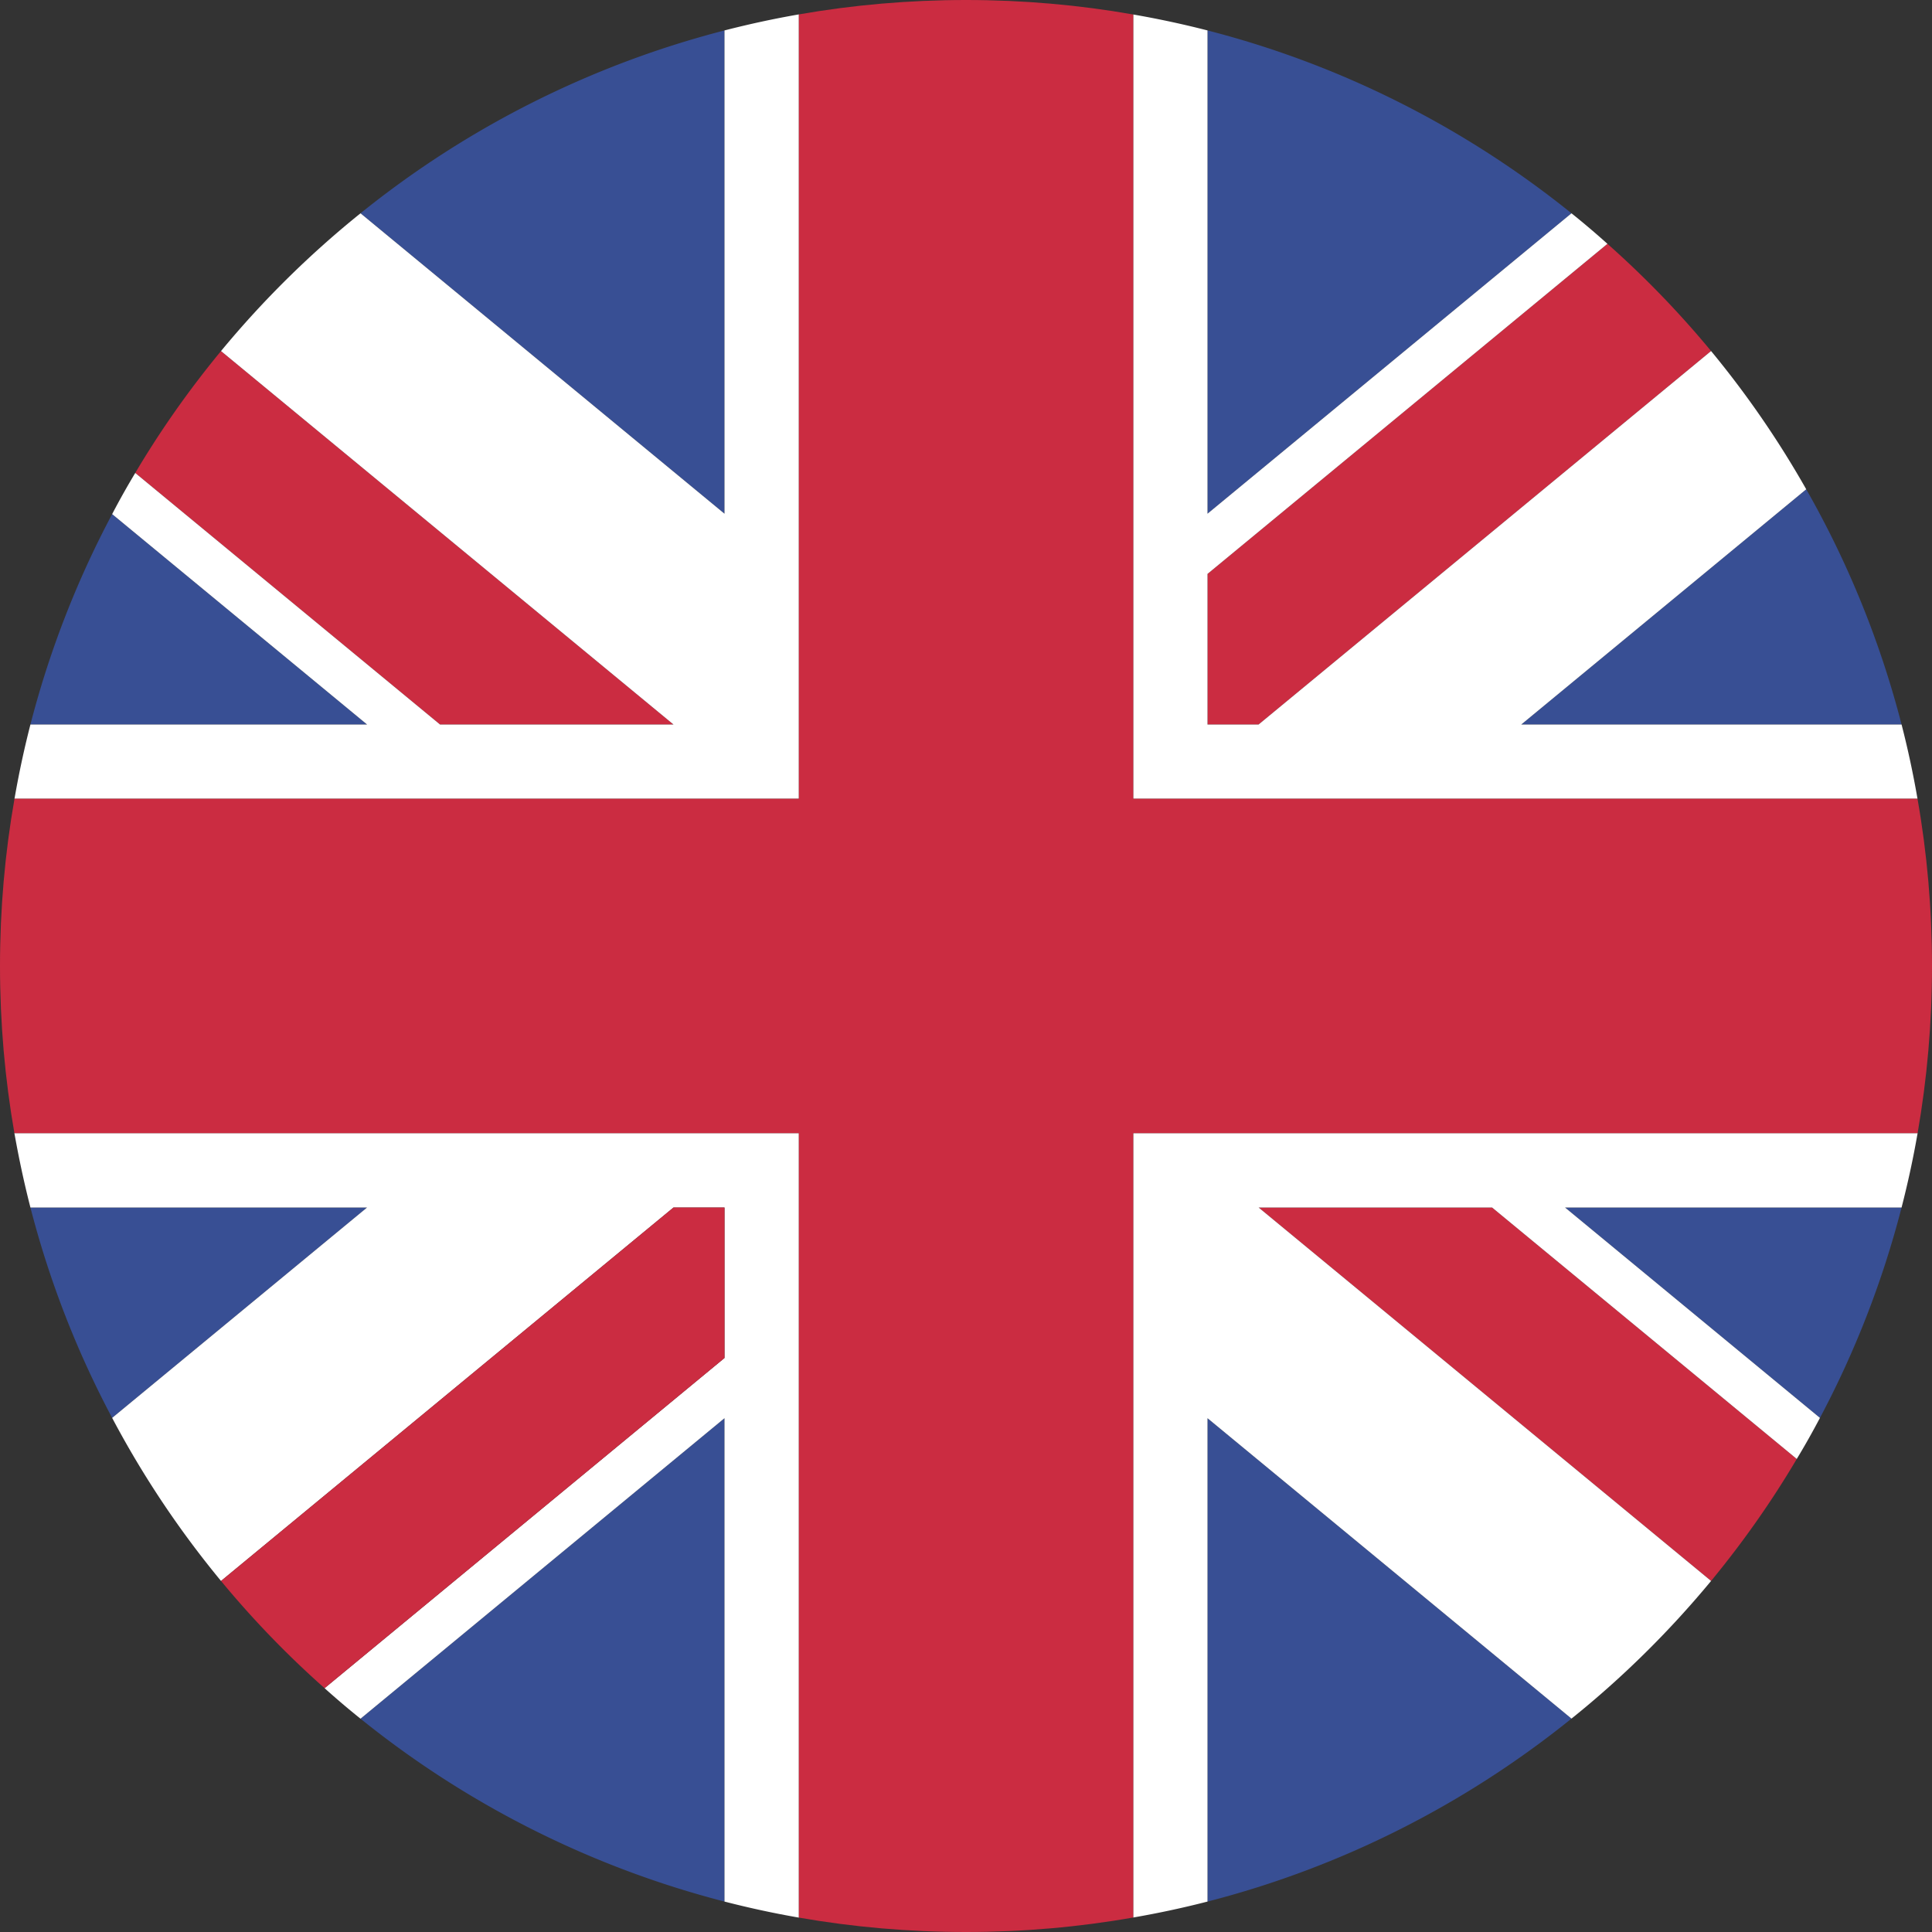
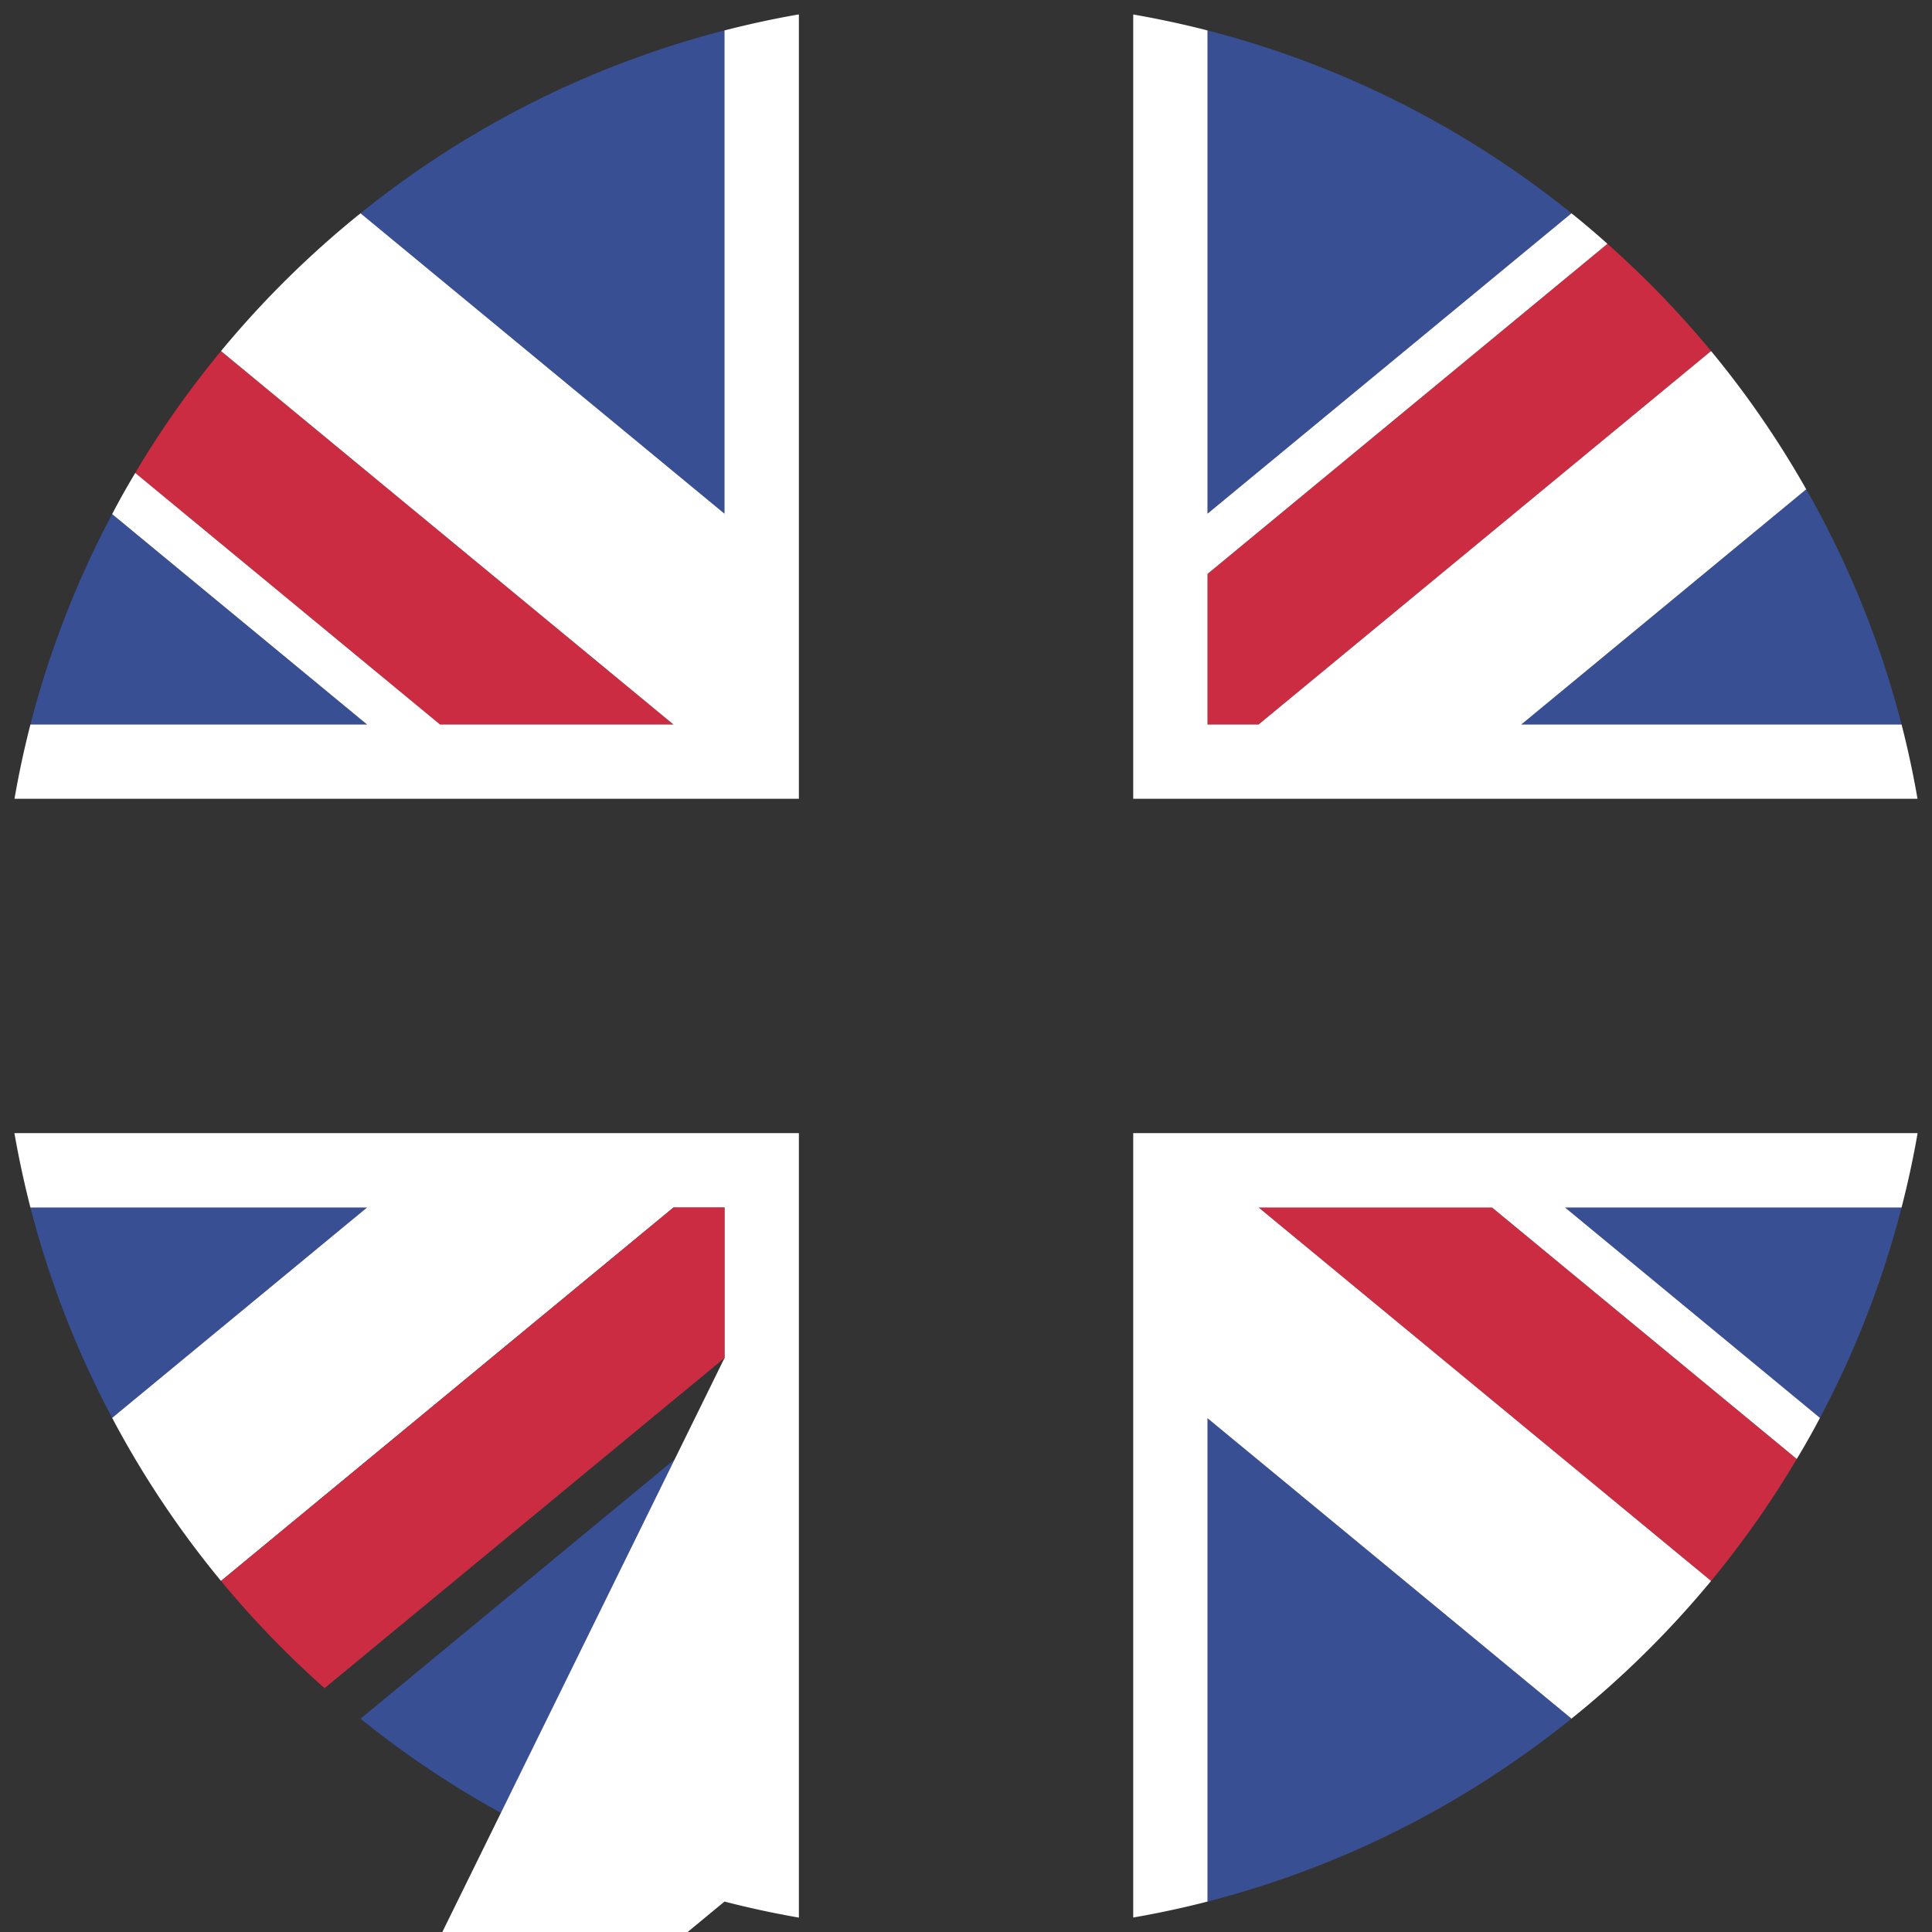
<svg xmlns="http://www.w3.org/2000/svg" id="Ebene_1" data-name="Ebene 1" viewBox="0 0 200 200">
  <rect x="0" y="0" width="200" height="200" fill="#333333" stroke="none" />
  <defs>
    <style>.cls-1{fill:#cb2c41}.cls-2{fill:#fff}</style>
  </defs>
  <path d="M75 3.15v50.03l-37.68-31.1A99.648 99.648 0 0 1 75 3.15ZM38 75H3.15a99.016 99.016 0 0 1 8.46-21.78L38 75Zm0 50-26.39 21.78A99.016 99.016 0 0 1 3.15 125H38ZM162.68 22.08 125 53.18V3.15c13.98 3.59 26.77 10.14 37.68 18.93ZM75 146.81v50.04a99.648 99.648 0 0 1-37.68-18.93L75 146.81Zm87.68 31.1c-10.91 8.8-23.7 15.35-37.68 18.94v-50.04l37.68 31.1ZM196.85 125a98.99 98.99 0 0 1-8.45 21.78L162.01 125h34.84Zm0-50h-39.37l29.5-24.35A98.98 98.98 0 0 1 196.85 75Z" style="fill:#384f94" />
-   <path d="M82.7 117.3v81.21c-2.6-.45-5.17-1.01-7.7-1.66v-50.04l-37.68 31.11a86.154 86.154 0 0 1-3.72-3.16L75 140.58V125h-5.28l-46.84 38.66a99.674 99.674 0 0 1-11.27-16.88L38 125H3.15c-.65-2.53-1.2-5.1-1.66-7.7H82.7Z" class="cls-2" />
+   <path d="M82.7 117.3v81.21c-2.6-.45-5.17-1.01-7.7-1.66l-37.68 31.11a86.154 86.154 0 0 1-3.72-3.16L75 140.58V125h-5.28l-46.84 38.66a99.674 99.674 0 0 1-11.27-16.88L38 125H3.15c-.65-2.53-1.2-5.1-1.66-7.7H82.7Z" class="cls-2" />
  <path d="M177.13 36.34 130.29 75H125V59.41l41.4-34.17c3.85 3.41 7.44 7.12 10.73 11.1ZM186 151.03c-2.62 4.44-5.6 8.66-8.87 12.63L130.29 125h24.17L186 151.03ZM69.72 75H45.55L14 48.96c2.63-4.44 5.61-8.66 8.88-12.62L69.72 75ZM75 125v15.58l-41.4 34.18a99.49 99.49 0 0 1-10.72-11.1L69.72 125H75Z" class="cls-1" />
  <path d="M82.7 1.49v81.2H1.5c.45-2.6 1-5.16 1.65-7.69H38L11.61 53.22c.75-1.44 1.55-2.86 2.39-4.26L45.55 75h24.17L22.88 36.34c4.32-5.23 9.16-10.01 14.44-14.26L75 53.18V3.15c2.53-.65 5.1-1.21 7.7-1.66ZM196.85 125h-34.84l26.39 21.78c-.76 1.44-1.55 2.85-2.4 4.25L154.46 125h-24.17l46.84 38.66c-4.33 5.23-9.17 10.01-14.45 14.25L125 146.81v50.04c-2.53.65-5.09 1.2-7.69 1.65v-81.2h81.2c-.45 2.6-1.01 5.17-1.66 7.7Zm1.65-42.31h-81.19V1.5c2.6.45 5.16 1 7.69 1.65v50.03l37.68-31.1c1.27 1.02 2.51 2.07 3.72 3.16L125 59.41V75h5.29l46.84-38.66a99.24 99.24 0 0 1 9.85 14.31L157.48 75h39.37c.65 2.53 1.2 5.09 1.65 7.69Z" class="cls-2" />
-   <path d="M200 100c0 5.9-.51 11.68-1.49 17.3h-81.2v81.2c-5.62.99-11.41 1.5-17.31 1.5s-11.68-.51-17.3-1.49V117.3H1.49C.51 111.68 0 105.9 0 100s.51-11.69 1.5-17.31h81.2V1.49C88.32.51 94.1 0 100 0s11.69.51 17.31 1.5v81.19h81.19c.99 5.62 1.5 11.41 1.5 17.31Z" class="cls-1" />
</svg>